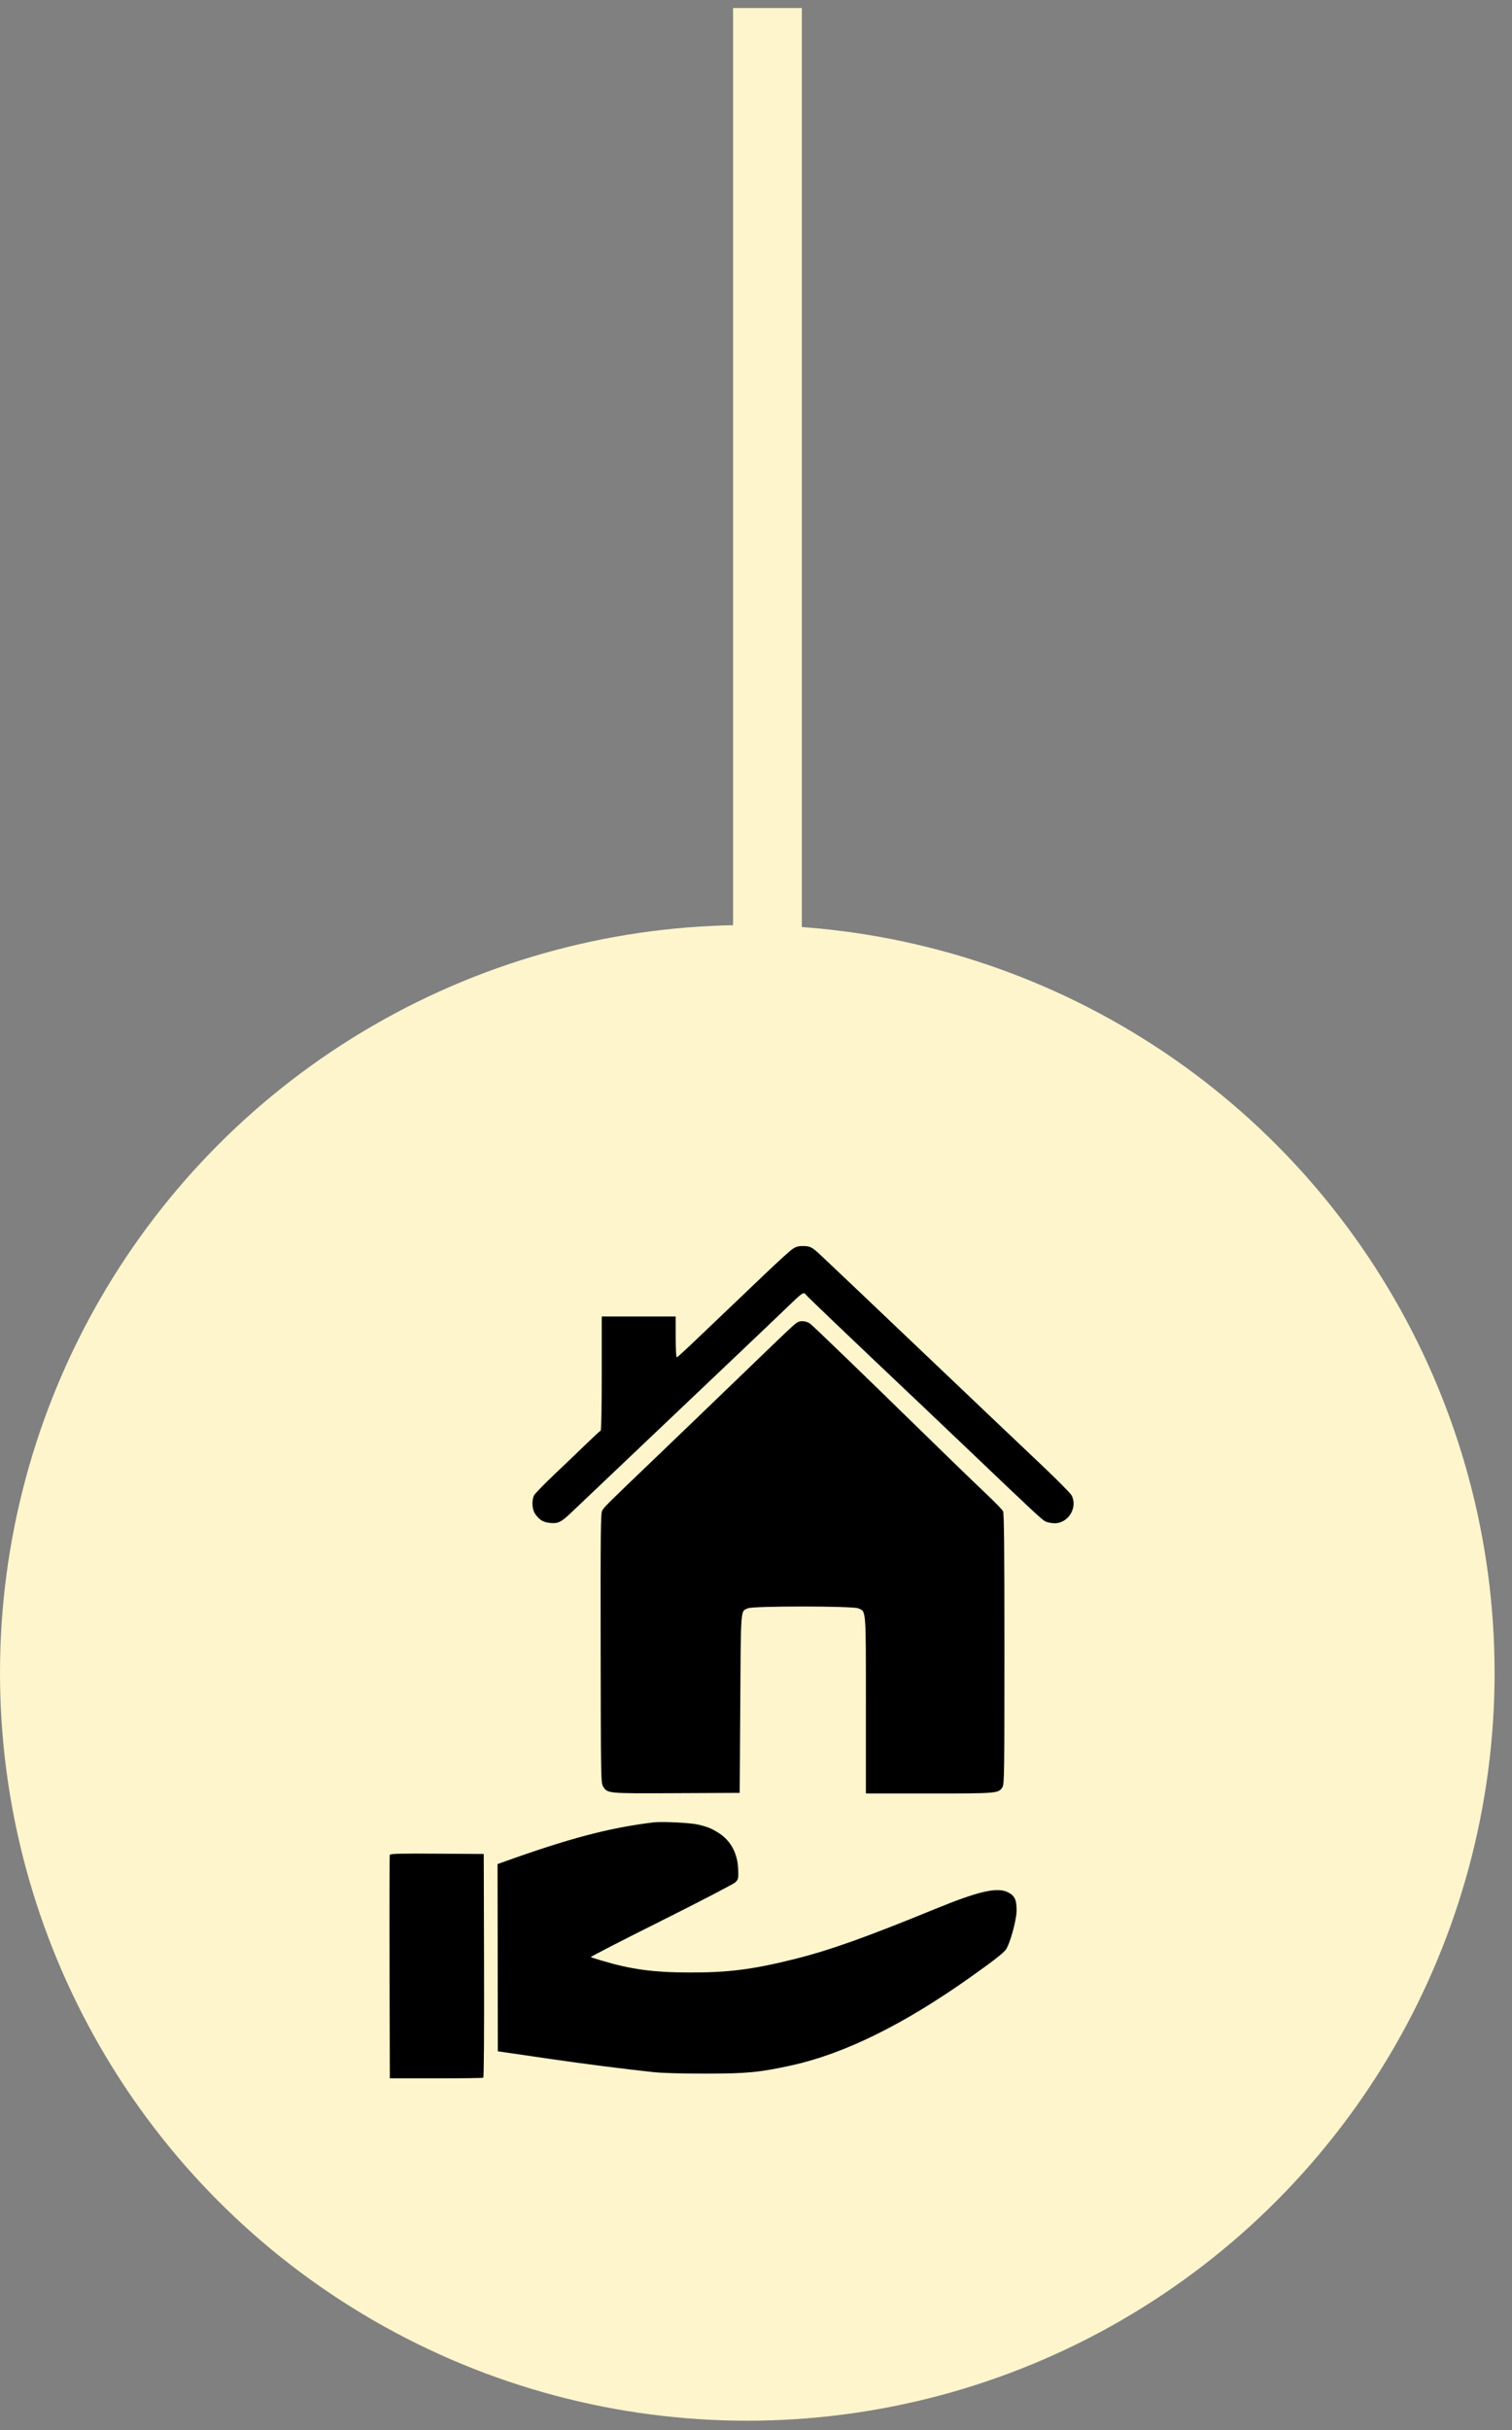
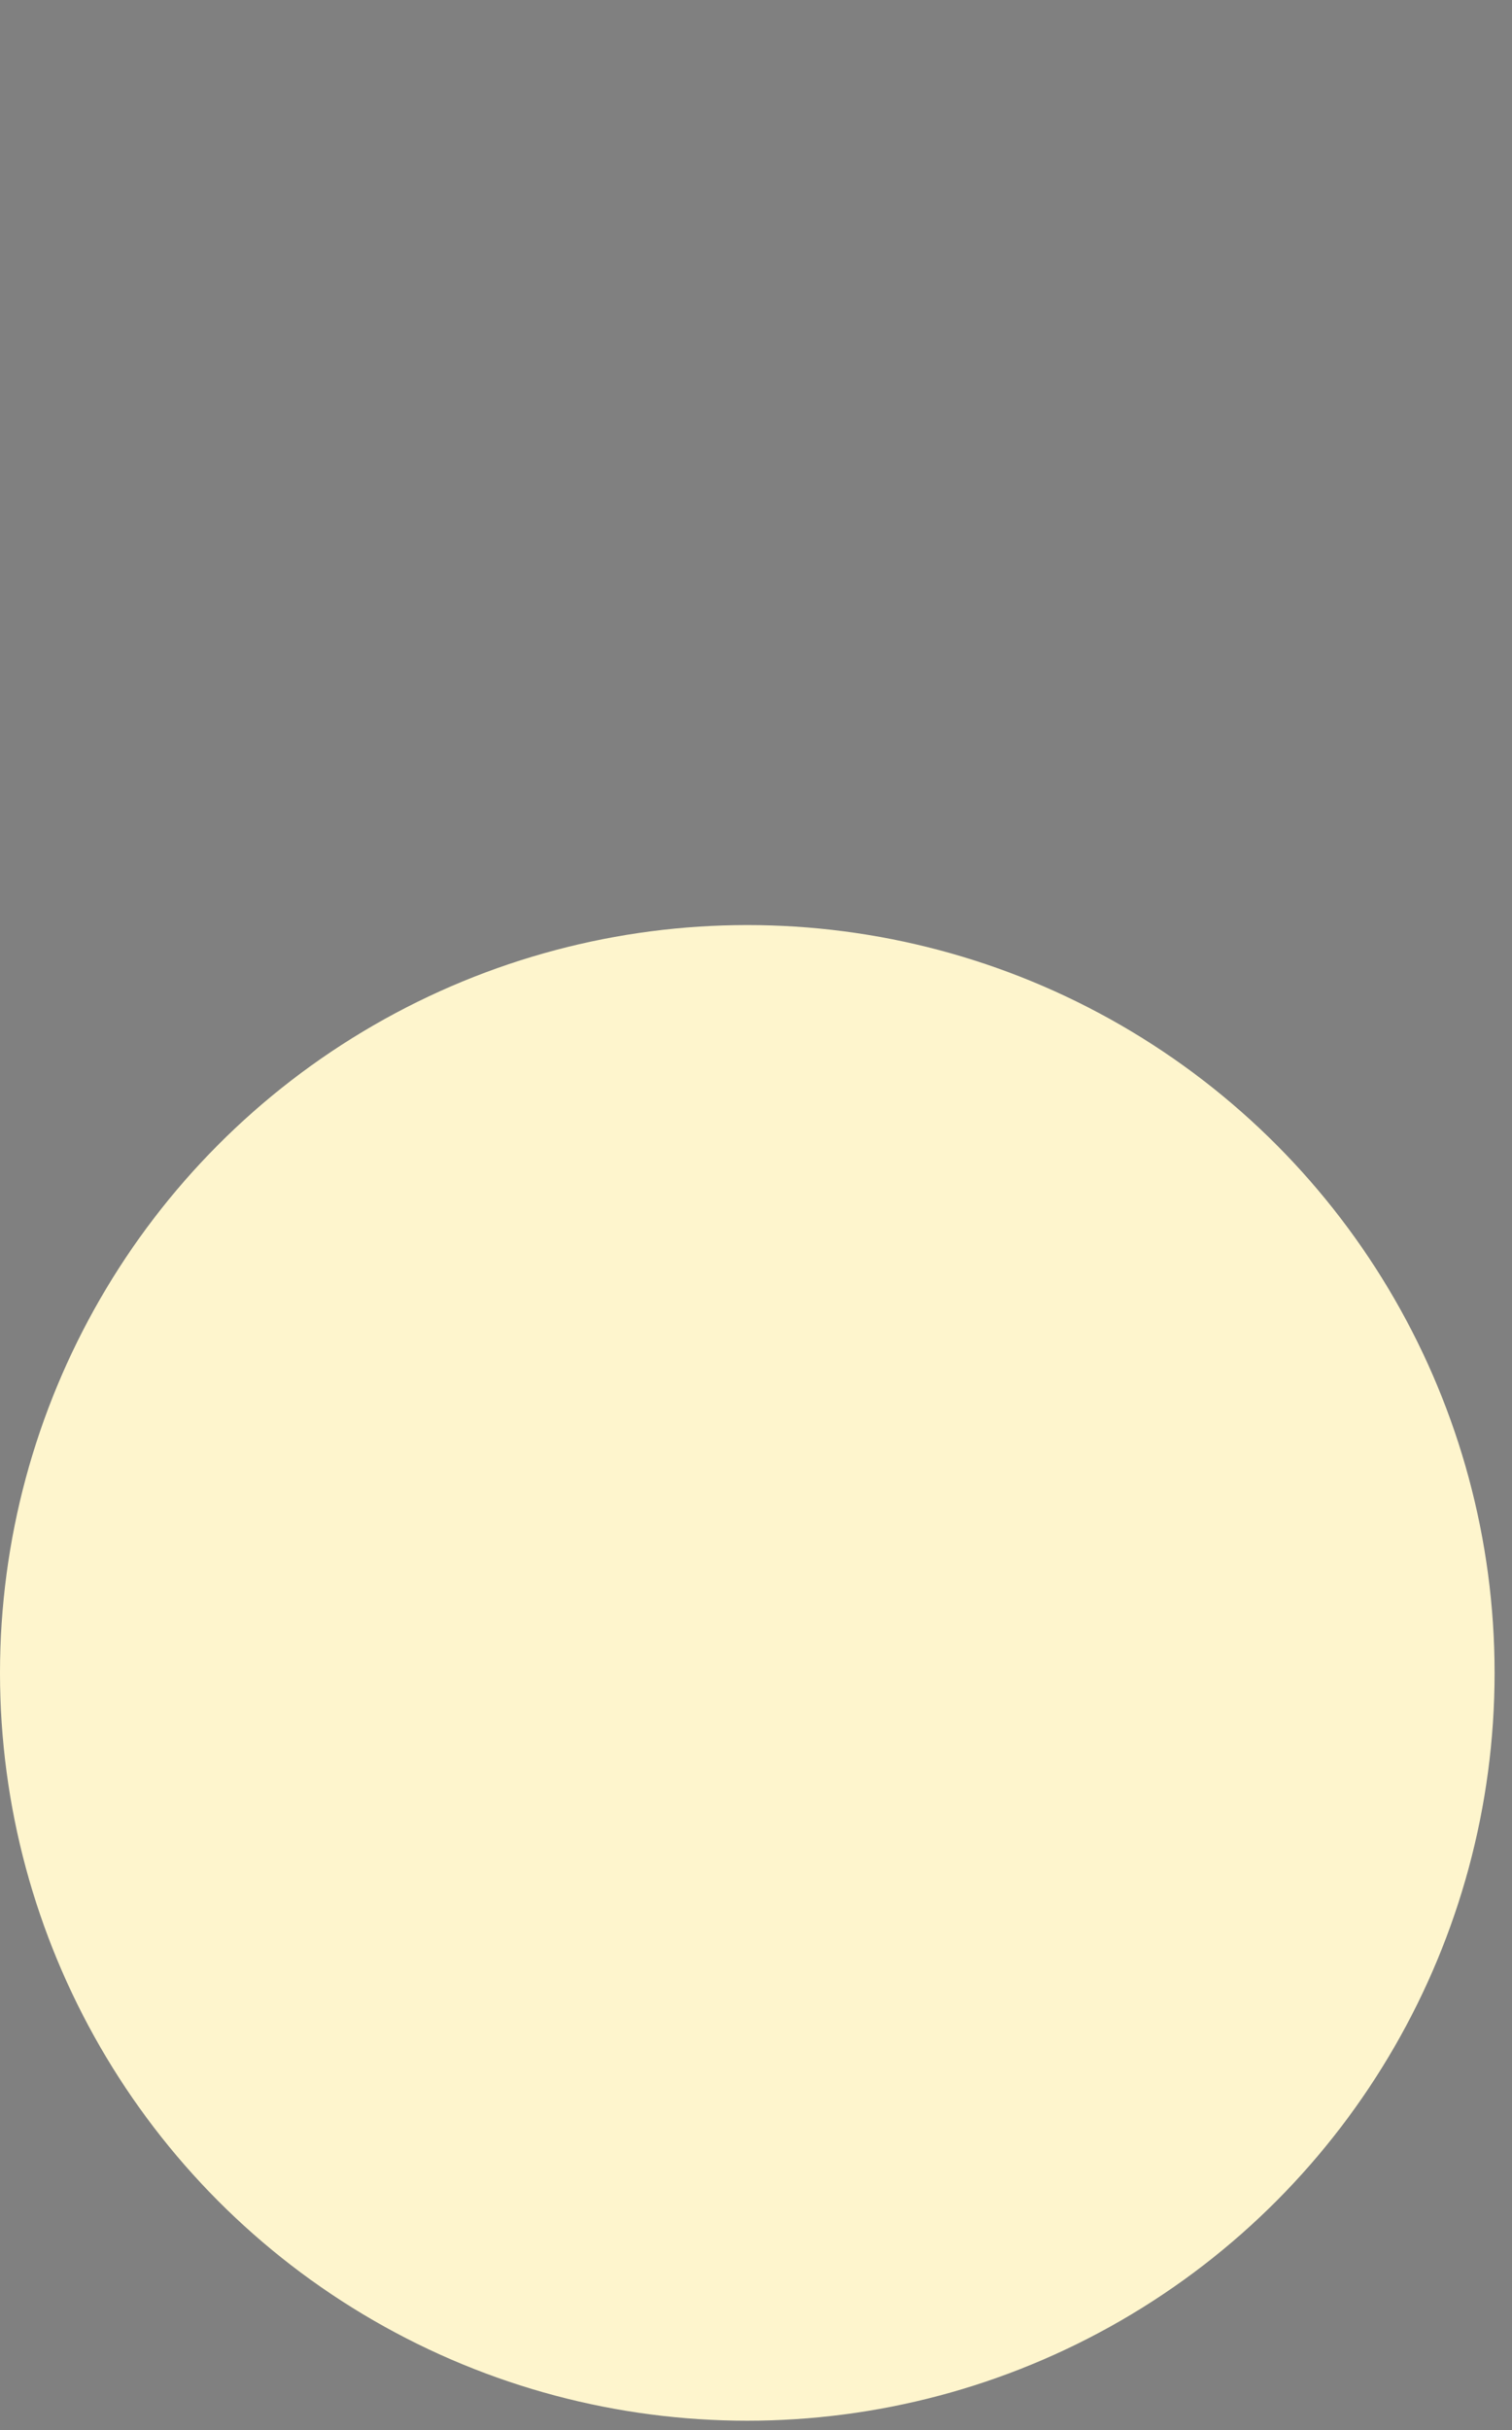
<svg xmlns="http://www.w3.org/2000/svg" width="66" height="106" viewBox="0 0 66 106" fill="none">
  <rect x="0" y="0" width="66" height="106" fill="#808080" stroke="none" />
-   <rect x="32" y="0.351" width="3" height="45" fill="#FEF5CD" />
  <circle cx="32.62" cy="72.971" r="32.62" fill="#FEF5CD" />
-   <path fill-rule="evenodd" clip-rule="evenodd" d="M34.582 54.491C34.468 54.568 33.917 55.07 33.358 55.605C32.799 56.141 32.11 56.797 31.828 57.064C31.546 57.331 31.118 57.738 30.879 57.968C30.09 58.726 29.587 59.192 29.541 59.21C29.515 59.219 29.495 58.832 29.495 58.326V57.425H27.881H26.267V59.906C26.267 61.394 26.247 62.394 26.219 62.404C26.192 62.413 25.922 62.663 25.616 62.959C25.311 63.255 24.685 63.854 24.225 64.29C23.764 64.726 23.355 65.146 23.315 65.223C23.202 65.442 23.223 65.835 23.358 66.034C23.538 66.298 23.721 66.407 24.027 66.432C24.364 66.46 24.492 66.398 24.909 66.004C25.078 65.844 26.069 64.903 27.111 63.913C28.153 62.923 29.491 61.653 30.083 61.091C30.676 60.529 31.599 59.652 32.134 59.144C32.669 58.635 33.337 58 33.619 57.732C33.901 57.464 34.329 57.055 34.571 56.822C35.017 56.393 35.095 56.347 35.168 56.466C35.204 56.524 37.324 58.547 40.333 61.393C40.811 61.846 41.71 62.701 42.331 63.293C45.109 65.943 45.473 66.282 45.625 66.361C45.714 66.406 45.9 66.444 46.038 66.444C46.638 66.444 47.055 65.752 46.773 65.224C46.723 65.13 46.119 64.522 45.43 63.871C44.741 63.22 43.716 62.248 43.152 61.711C42.589 61.175 41.897 60.517 41.615 60.249C41.333 59.982 40.895 59.565 40.641 59.323C40.388 59.08 39.938 58.654 39.642 58.374C39.346 58.094 38.885 57.656 38.617 57.399C38.206 57.004 36.823 55.693 35.807 54.735C35.45 54.398 35.362 54.354 35.05 54.352C34.848 54.35 34.742 54.381 34.582 54.491ZM34.401 58.027C34.169 58.245 33.657 58.736 33.262 59.117C32.867 59.498 32.221 60.12 31.827 60.499C31.432 60.878 30.798 61.489 30.417 61.856C30.037 62.223 29.183 63.042 28.521 63.676C26.513 65.597 26.363 65.747 26.285 65.895C26.221 66.018 26.212 66.857 26.219 71.9C26.228 77.56 26.231 77.769 26.325 77.923C26.515 78.234 26.499 78.233 29.533 78.218L32.288 78.205L32.314 74.305C32.342 70.019 32.319 70.293 32.658 70.151C32.906 70.048 37.213 70.051 37.462 70.155C37.812 70.301 37.797 70.118 37.797 74.385V78.231H40.566C43.558 78.231 43.579 78.229 43.757 77.958C43.838 77.834 43.844 77.397 43.844 71.932C43.844 67.525 43.829 66.009 43.784 65.921C43.751 65.856 43.446 65.539 43.105 65.216C42.378 64.526 41.172 63.359 39.847 62.062C37.84 60.098 35.51 57.851 35.369 57.743C35.275 57.671 35.148 57.63 35.022 57.63C34.845 57.63 34.778 57.672 34.401 58.027ZM28.521 79.492C26.571 79.732 24.835 80.191 21.93 81.235L21.718 81.311L21.725 85.394L21.731 89.478L22.141 89.537C22.367 89.569 23.197 89.69 23.986 89.806C25.426 90.017 27.326 90.26 28.521 90.386C28.919 90.427 29.795 90.452 30.828 90.451C32.626 90.449 33.169 90.396 34.569 90.087C36.871 89.578 39.452 88.305 42.358 86.245C43.34 85.55 43.787 85.203 43.903 85.047C44.079 84.81 44.367 83.779 44.374 83.355C44.383 82.861 44.288 82.67 43.959 82.524C43.487 82.316 42.675 82.509 40.795 83.279C37.816 84.5 36.206 85.073 34.697 85.45C32.859 85.909 31.795 86.045 30.084 86.04C28.509 86.035 27.562 85.907 26.267 85.522C26.027 85.451 25.812 85.382 25.789 85.368C25.766 85.355 27.147 84.644 28.859 83.79C30.57 82.935 32.031 82.175 32.104 82.102C32.227 81.978 32.236 81.939 32.224 81.563C32.203 80.859 31.904 80.292 31.376 79.958C31.053 79.753 30.902 79.691 30.469 79.587C30.143 79.509 28.884 79.448 28.521 79.492ZM17.015 80.908C17.001 80.943 16.996 83.152 17.003 85.815L17.017 90.658H19.033C20.142 90.658 21.07 90.645 21.096 90.629C21.123 90.612 21.137 88.617 21.129 85.735L21.116 80.87L19.078 80.857C17.474 80.846 17.034 80.857 17.015 80.908Z" fill="black" />
</svg>